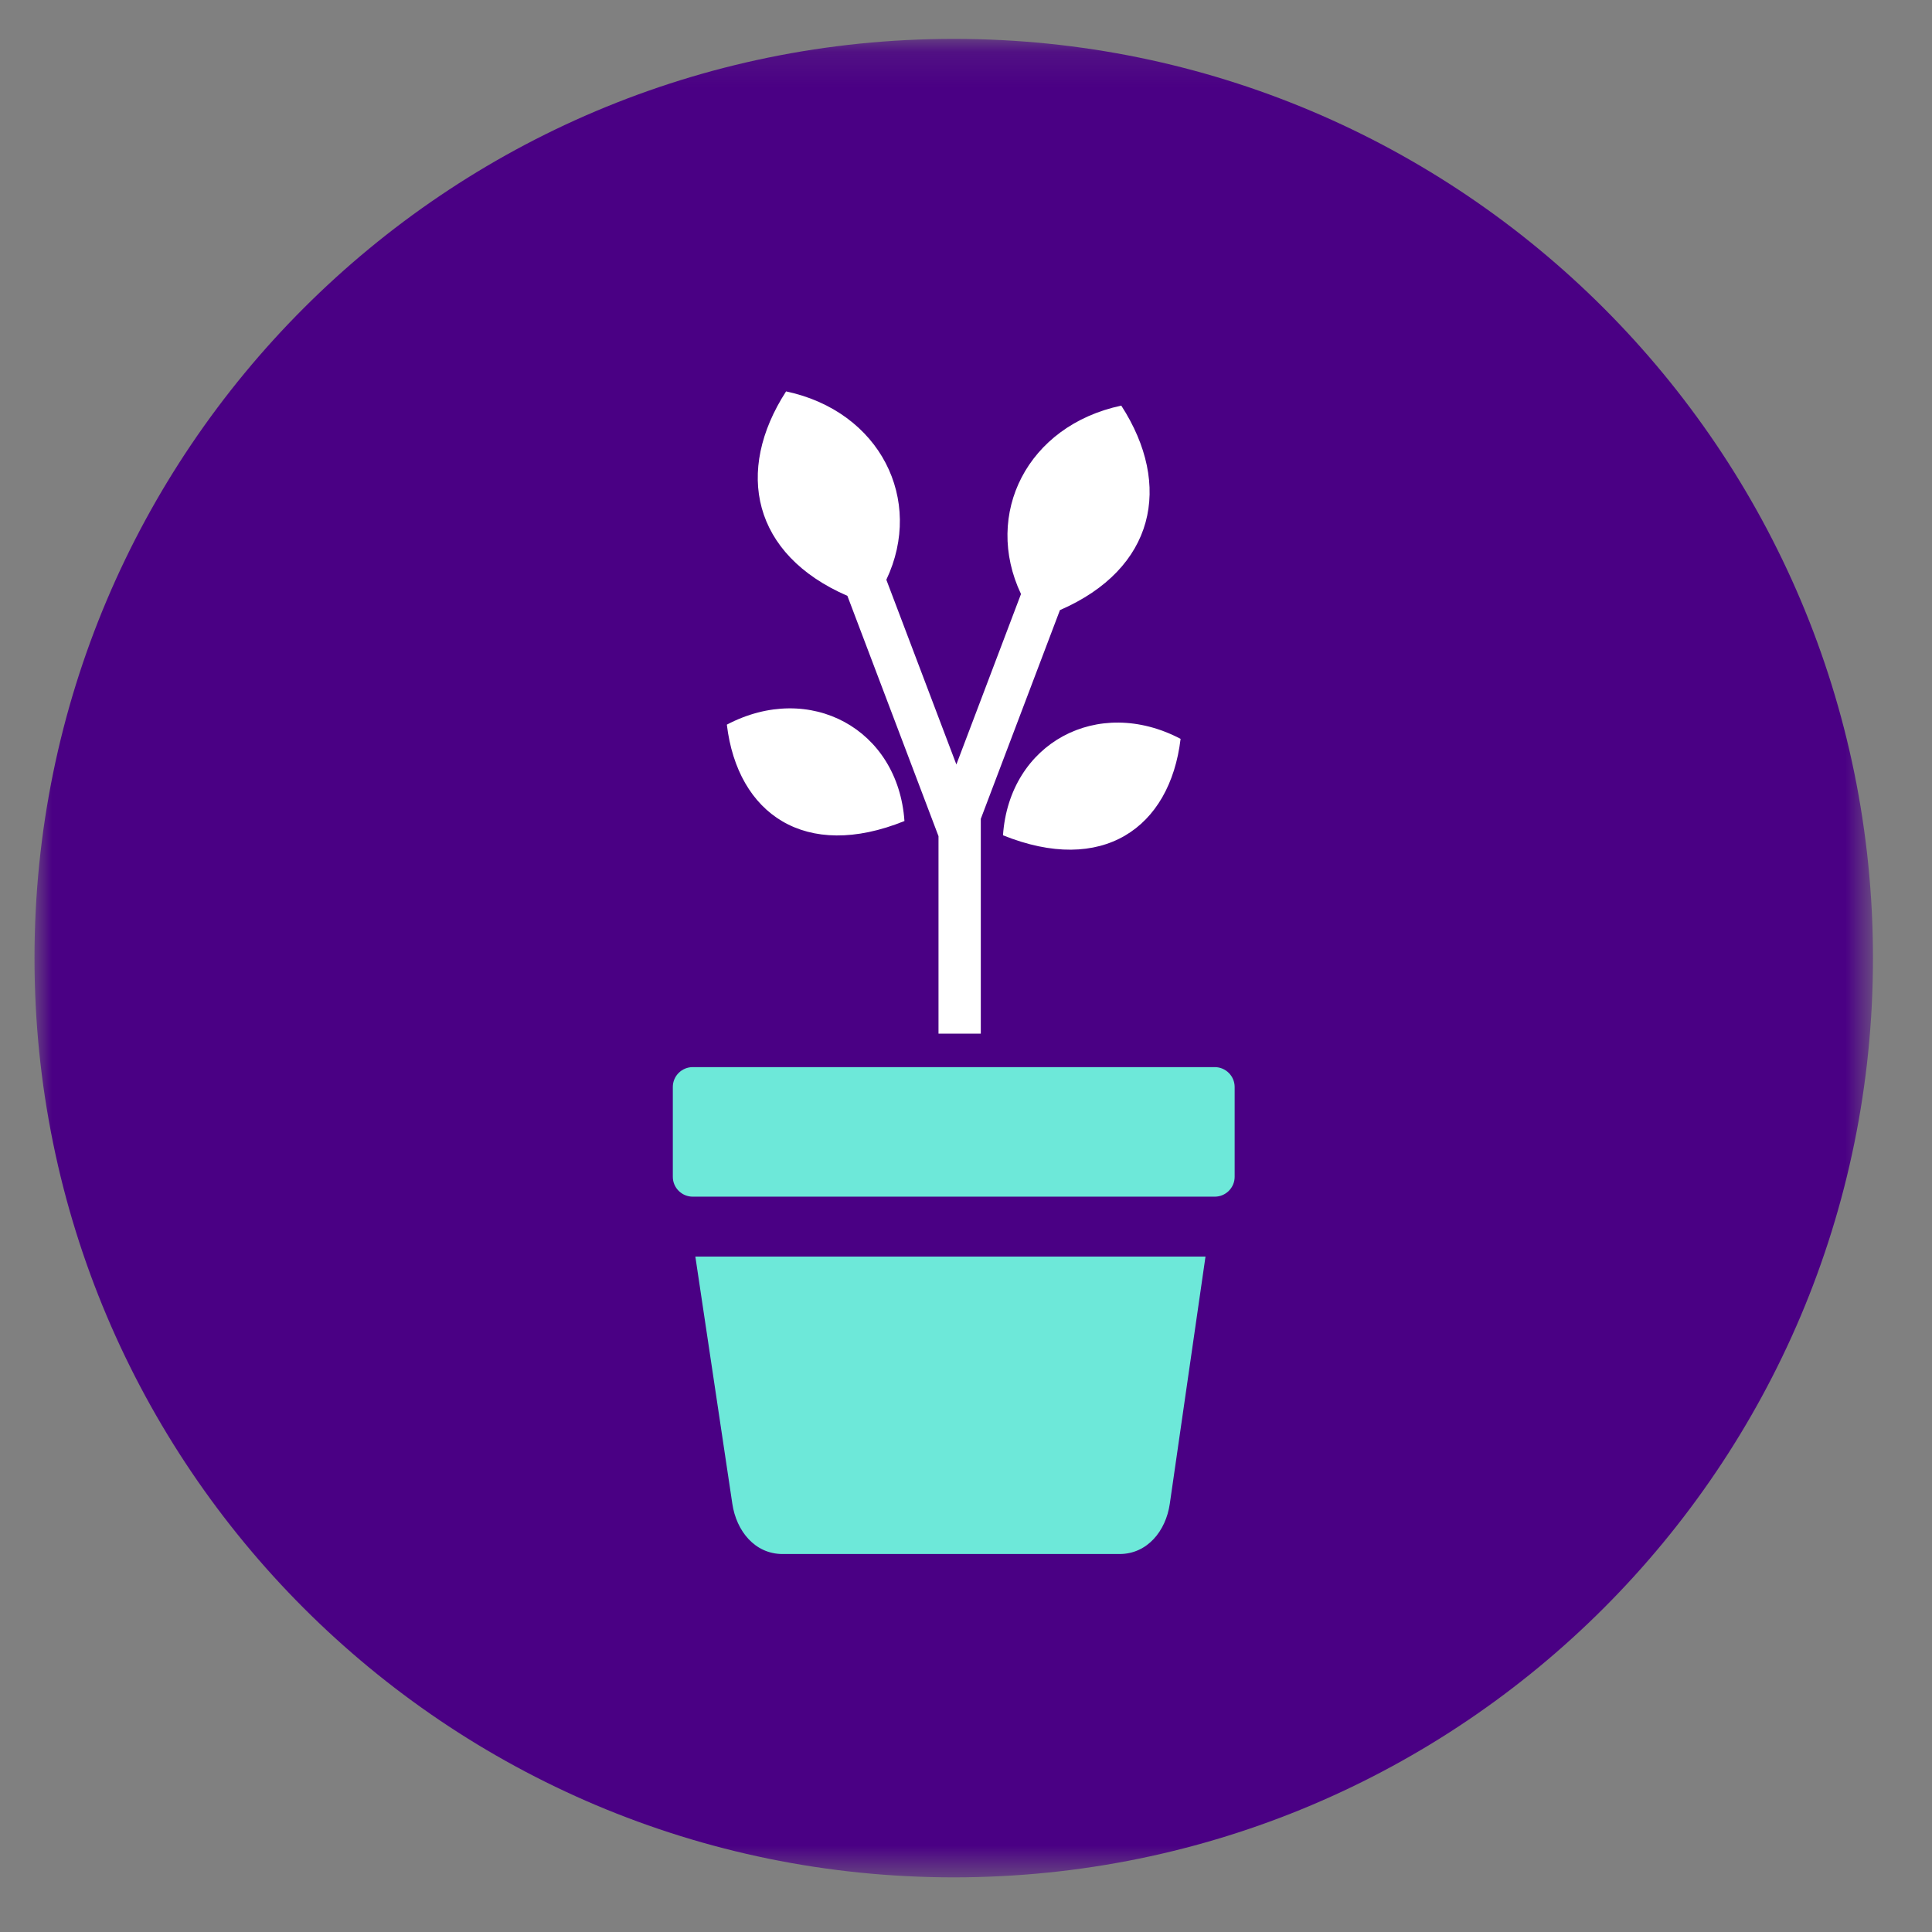
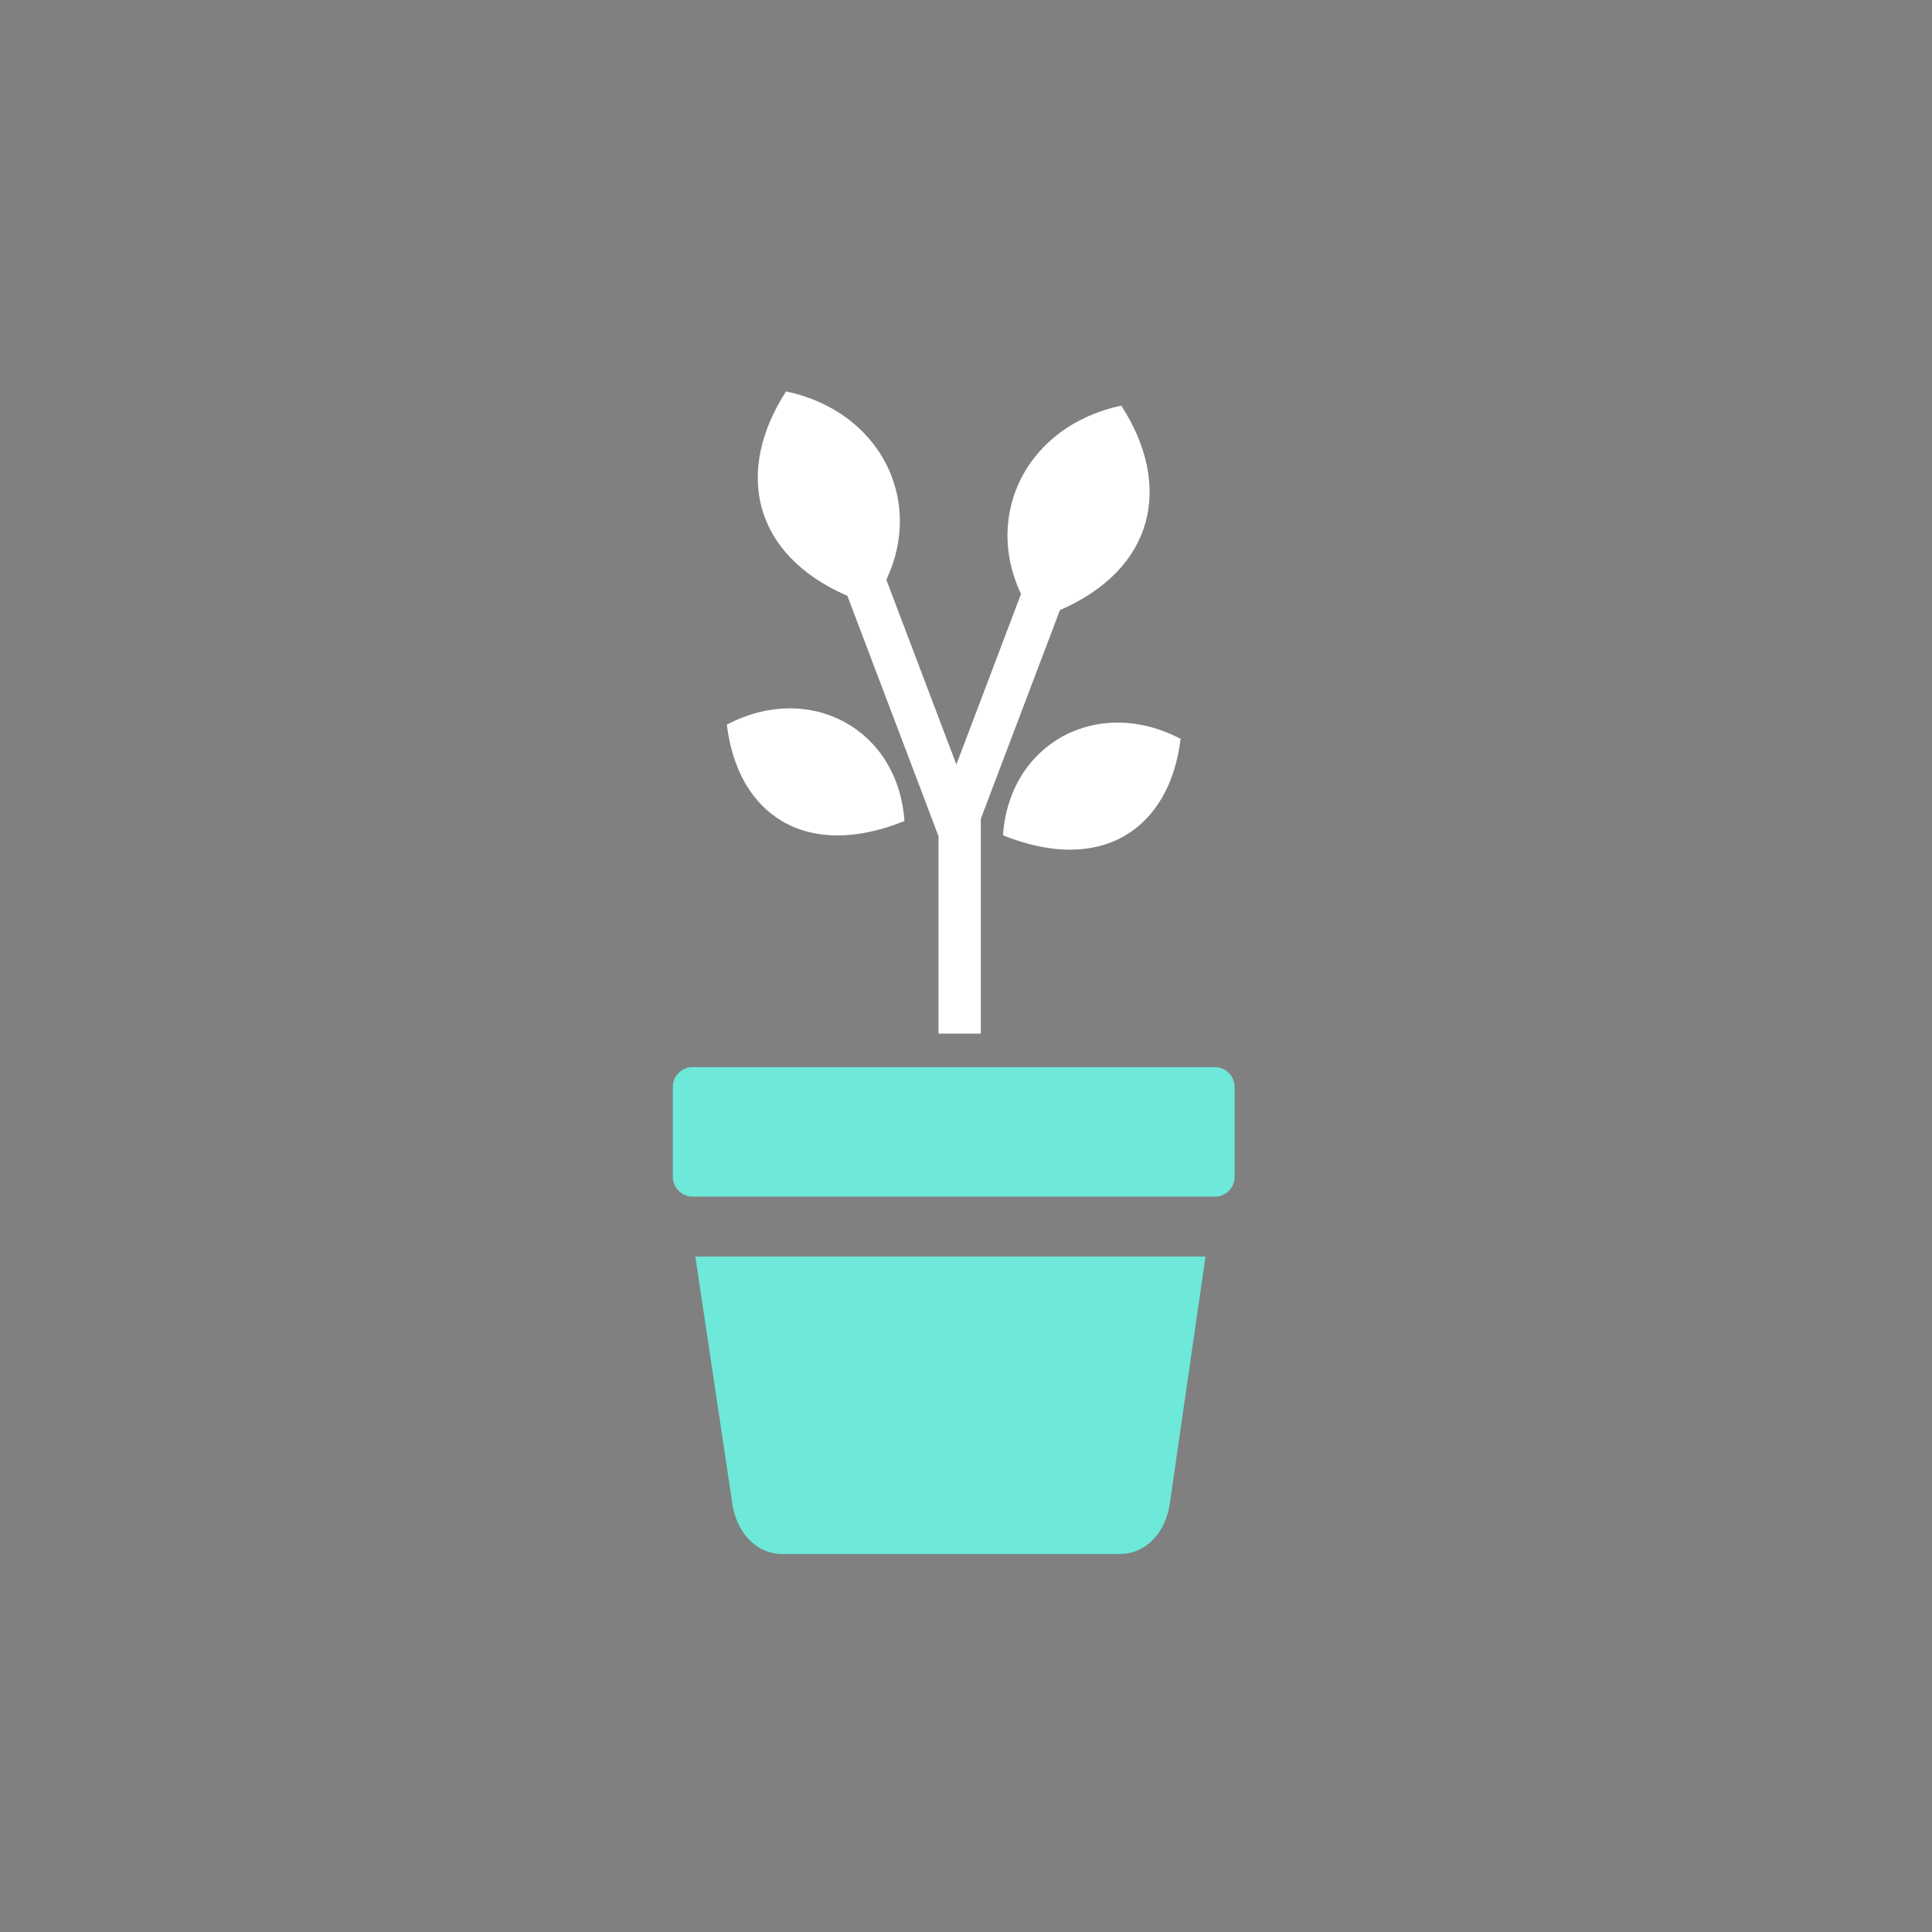
<svg xmlns="http://www.w3.org/2000/svg" xmlns:xlink="http://www.w3.org/1999/xlink" width="56px" height="56px" viewBox="0 0 56 56">
  <rect x="0" y="0" width="56" height="56" fill="#808080" stroke="none" />
  <title>Icons/Life/Life-Agriculture</title>
  <desc>Created with Sketch.</desc>
  <defs>
-     <polygon id="path-1" points="0 0.127 53.289 0.127 53.289 53.416 0 53.416" />
-   </defs>
+     </defs>
  <g id="Icons/Life/Life-Agriculture" stroke="none" stroke-width="1" fill="none" fill-rule="evenodd">
    <g id="Icon-Agriculture" transform="translate(1, 1)">
      <g id="Group-30">
        <mask id="mask-2" fill="white">
          <use xlink:href="#path-1" />
        </mask>
        <g id="Clip-29" />
        <path d="M26.645,53.416 L26.645,53.416 C11.929,53.416 -4.24e-05,41.487 -4.24e-05,26.771 L-4.24e-05,26.771 C-4.24e-05,12.056 11.929,0.127 26.645,0.127 L26.645,0.127 C41.36,0.127 53.289,12.056 53.289,26.771 L53.289,26.771 C53.289,41.487 41.36,53.416 26.645,53.416" id="Fill-28" fill="#4A0084" mask="url(#mask-2)" />
      </g>
      <path d="M20.068,20.004 C20.378,22.597 22.344,23.959 25.216,22.798 C25.032,20.125 22.471,18.742 20.068,20.004 L20.068,20.004 Z M27.429,22.741 L27.429,28.96 L26.203,28.96 L26.203,23.237 L23.562,16.271 C20.808,15.075 20.291,12.657 21.785,10.345 C24.515,10.925 25.787,13.491 24.691,15.804 L26.721,21.159 L28.594,16.218 C27.498,13.904 28.771,11.337 31.501,10.757 C32.996,13.07 32.477,15.488 29.723,16.684 L27.427,22.74 L27.429,22.741 Z M33.22,20.416 C32.91,23.01 30.945,24.371 28.072,23.211 C28.256,20.538 30.817,19.155 33.22,20.416 L33.22,20.416 Z" id="Fill-31" fill="#FFFFFF" />
      <path d="M19.078,29.931 L34.212,29.931 C34.527,29.931 34.787,30.189 34.787,30.506 L34.787,33.111 C34.787,33.427 34.528,33.686 34.212,33.686 L19.078,33.686 C18.762,33.686 18.502,33.427 18.502,33.111 L18.502,30.506 C18.502,30.189 18.761,29.931 19.078,29.931 L19.078,29.931 Z M19.152,35.423 L33.942,35.423 L32.907,42.588 C32.793,43.38 32.251,44.044 31.452,44.044 L21.683,44.044 C20.882,44.044 20.345,43.38 20.227,42.588 L19.155,35.423 L19.152,35.423 Z" id="Fill-33" fill="#6DE8D9" />
    </g>
  </g>
</svg>